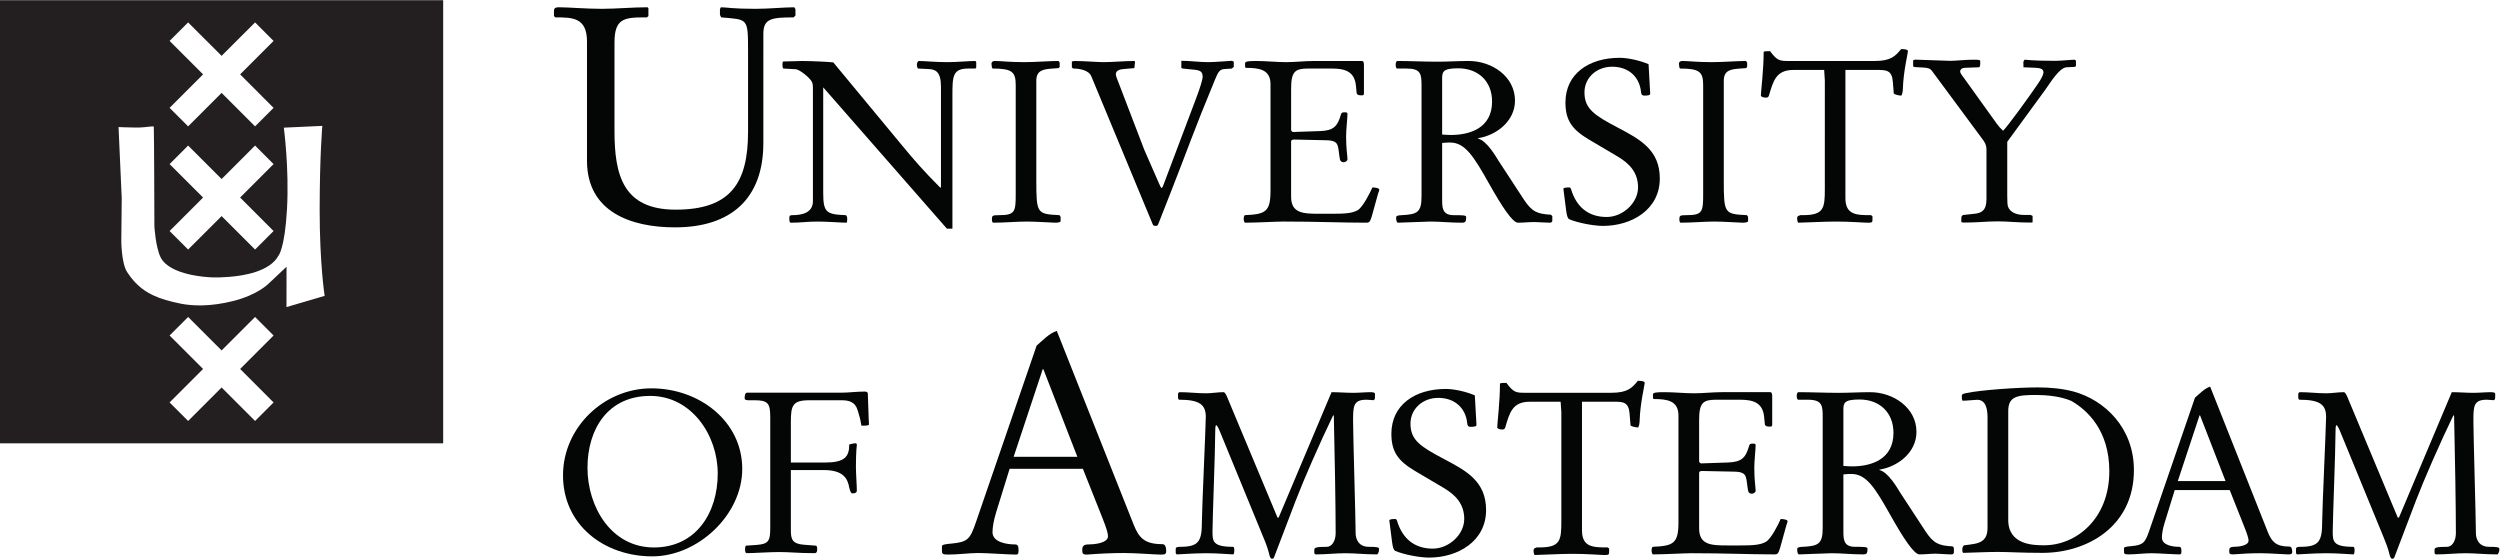
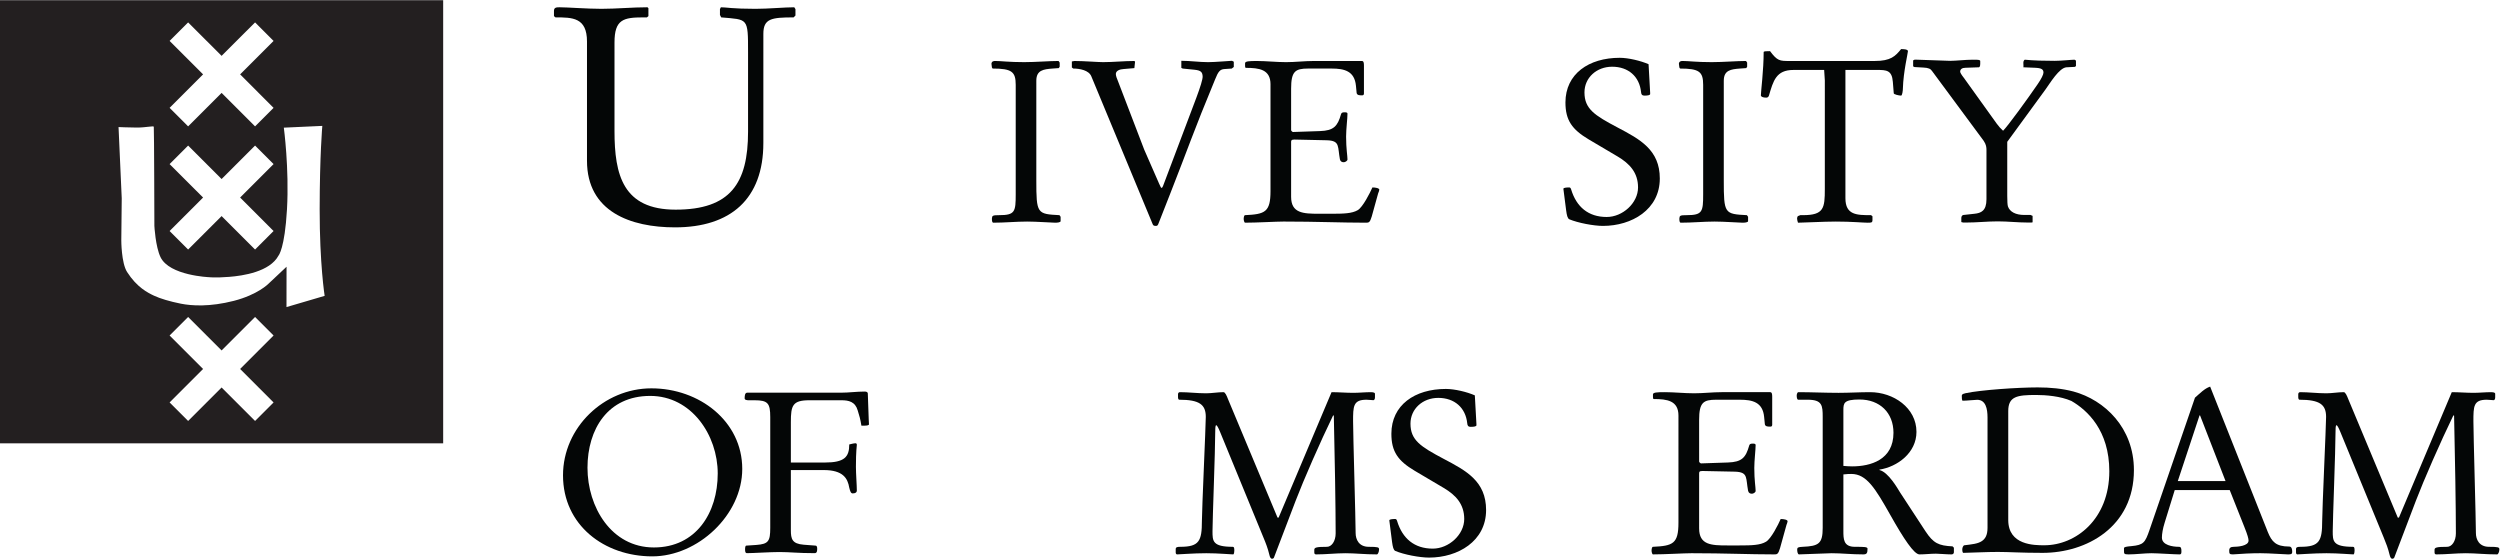
<svg xmlns="http://www.w3.org/2000/svg" xmlns:ns1="http://sodipodi.sourceforge.net/DTD/sodipodi-0.dtd" xmlns:ns2="http://www.inkscape.org/namespaces/inkscape" viewBox="0 0 426.307 95.28" height="95.28" width="426.307" xml:space="preserve" id="svg2" version="1.1" ns1:docname="uva.svg" ns2:version="1.4 (86a8ad7, 2024-10-11)">
  <ns1:namedview id="namedview1" pagecolor="#ffffff" bordercolor="#000000" borderopacity="0.25" ns2:showpageshadow="2" ns2:pageopacity="0.0" ns2:pagecheckerboard="0" ns2:deskcolor="#d1d1d1" showgrid="false" ns2:zoom="6.5187814" ns2:cx="155.47384" ns2:cy="39.808054" ns2:window-width="3440" ns2:window-height="1369" ns2:window-x="-8" ns2:window-y="-8" ns2:window-maximized="1" ns2:current-layer="g12" />
  <defs id="defs6" />
  <g transform="matrix(1.333,0,0,-1.333,0,95.28)" id="g10">
    <g transform="scale(0.1)" id="g12">
      <path id="path14" style="fill:#231f20;fill-opacity:1;fill-rule:nonzero;stroke:none" d="M 0 714.556 L 0 147.618 L 566.924 147.618 L 566.924 714.556 L 0 714.556 z M 240.659 686.123 L 283.477 643.321 L 326.294 686.123 L 349.966 662.422 L 307.178 619.634 L 349.966 576.802 L 326.294 553.116 L 283.477 595.933 L 240.659 553.116 L 216.958 576.802 L 259.79 619.634 L 216.958 662.422 L 240.659 686.123 z M 412.324 553.731 C 412.324 553.731 408.996 516.592 408.926 446.885 C 408.856 377.201 415.298 336.304 415.298 336.304 L 366.489 321.949 L 366.563 373.555 L 343.33 351.714 C 343.33 351.714 329.777 337.815 299.121 329.917 C 268.484 322.065 245.225 323.501 231.299 326.314 C 217.361 329.099 204.824 332.818 196.934 336.568 C 189.027 340.271 175.091 347.259 162.583 366.817 C 155.169 378.345 155.171 407.246 155.171 407.246 L 155.728 461.109 L 151.641 552.237 C 151.641 552.237 165.444 551.619 174.873 551.592 C 186.455 551.521 196.444 554.118 196.729 552.618 C 197.179 549.817 197.49 425.762 197.49 425.762 C 197.49 425.762 198.859 399.285 205.356 385.801 C 216.758 362.129 267.583 360.181 267.583 360.181 C 267.583 360.181 275.487 359.22 293.159 360.606 C 310.777 361.966 345.225 367.05 356.353 387.94 C 356.353 387.94 364.256 396.761 367.119 446.929 C 370.096 499.468 363.076 551.475 363.076 551.475 L 412.324 553.731 z M 240.659 528.565 L 283.477 485.762 L 326.294 528.565 L 349.966 504.864 L 307.178 462.076 L 349.966 419.244 L 326.294 395.557 L 283.477 438.36 L 240.659 395.557 L 216.958 419.244 L 259.79 462.076 L 216.958 504.864 L 240.659 528.565 z M 240.659 309.278 L 283.477 266.475 L 326.294 309.278 L 349.966 285.591 L 307.178 242.774 L 349.966 199.956 L 326.294 176.27 L 283.477 219.087 L 240.659 176.27 L 216.958 199.956 L 259.79 242.774 L 216.958 285.591 L 240.659 309.278 z " />
      <path id="path24" style="fill:#040606;fill-opacity:1;fill-rule:nonzero;stroke:none" d="m 750.902,661.656 c 0,30.887 -18.789,30.887 -40.3,30.887 l -1.942,1.613 v 6.629 c 0,4.289 2.731,4.688 7.031,4.688 10.172,0 35.211,-1.981 53.602,-1.981 19.52,0 39.445,1.981 59,1.981 l 1.187,-1.172 v -10.145 l -1.945,-1.613 h -4.664 c -25.437,0 -36.785,-2.695 -36.785,-32.059 V 547.09 c 0,-56.309 10.977,-100.508 78.195,-100.508 70.02,0 92.66,33.652 92.66,99.746 v 101.664 c 0,44.551 0,41.477 -34.367,44.551 l -1.582,3.145 v 7.441 l 1.192,2.344 c 7.019,0 14.847,-1.981 44.16,-1.981 16.461,0 37.166,1.981 49.686,1.981 l 1.55,-2.344 v -8.203 l -2.37,-2.383 c -28.476,0 -38.694,-1.563 -38.694,-21.082 V 531.875 c 0,-71.621 -41.825,-107.949 -112.996,-107.949 -56.7,0 -112.618,19.922 -112.618,85.234 v 152.496" />
-       <path id="path26" style="fill:#040606;fill-opacity:1;fill-rule:nonzero;stroke:none" d="m 1039.91,600.699 c 0,5.879 -0.28,7.352 -1.46,9.656 -2.61,5.032 -15.53,15.54 -20.48,15.86 l -15.55,0.871 c -1.18,0 -1.48,2.918 -1.48,5.242 0,1.535 0,3.828 1.48,3.828 9.1,0 16.1,0.606 23.4,0.606 13.51,0 34.91,-1.18 40.16,-1.785 l 88.81,-107.223 c 13.46,-16.387 26.66,-31.641 47.76,-52.774 h 1.16 v 128.942 c 0,19.344 -7.03,22.293 -16.43,22.558 l -12.57,0.606 c -1.19,0 -1.79,2.918 -1.79,4.941 0,1.836 0.88,4.735 2.66,4.735 6.43,0 21.68,-1.485 36.03,-1.485 13.2,0 27.27,1.485 35.46,1.485 1.48,0 1.76,-1.18 1.76,-2.371 v -5.547 c 0,-1.446 -0.61,-1.758 -2.63,-1.758 h -7.61 c -20.21,0 -20.21,-10.266 -20.21,-35.176 V 422.246 h -7.05 L 1053.09,603.031 V 468.535 c 0,-25.176 3.54,-28.066 28.72,-29.004 1.16,0 2.05,-2.636 2.05,-4.941 0,-2.363 -0.29,-4.707 -1.17,-4.707 -5.57,0 -24.29,1.465 -36.6,1.465 -14.38,0 -20.85,-1.465 -34.27,-1.465 -1.8,0 -2.1,2.051 -2.1,5.84 0,2.656 0.3,3.808 3.85,3.808 12.25,0 26.34,2.91 26.34,17.891 v 143.277" />
      <path id="path28" style="fill:#040606;fill-opacity:1;fill-rule:nonzero;stroke:none" d="m 1325.7,484.082 c 0,-42.754 0.88,-43.047 29.6,-44.551 l 1.48,-2.07 v -5.527 c 0,-1.758 -4.41,-2.051 -7.04,-2.051 -4.11,0 -23.74,1.465 -35.74,1.465 -14.06,0 -28.44,-1.465 -43.66,-1.465 -1.17,0.605 -1.45,2.344 -1.45,5.293 0.28,3.769 0.87,4.355 9.35,4.355 20.23,0 21.1,4.414 21.1,26.699 v 140.043 c 0,16.7 -4.97,20.813 -29.58,20.813 l -0.87,1.434 -0.58,4.726 c 0.28,3.215 2.93,3.527 4.68,3.527 7.89,0 17.28,-1.496 37.19,-1.496 14.64,0 32.25,1.496 43.95,1.496 l 1.46,-2.101 v -5.242 l -1.16,-1.778 -7.91,-0.566 c -11.73,-0.871 -20.82,-2.09 -20.82,-15.547 V 484.082" />
      <path id="path30" style="fill:#040606;fill-opacity:1;fill-rule:nonzero;stroke:none" d="m 1396.07,617.133 c -3.22,7.871 -14.92,9.953 -23.16,9.953 l -1.75,1.434 v 7.636 l 3.23,0.606 c 12.31,0 30.19,-1.473 36.65,-1.473 13.45,0 26.63,1.473 40.1,1.473 l 0.88,-0.918 -0.88,-8.203 -13.76,-1.172 c -4.68,-0.242 -9.95,-2.02 -9.95,-6.395 0,-2.363 1.47,-6.183 2.63,-8.82 l 33.69,-87.934 19.08,-43.593 c 2.03,-4.395 2.32,-5.293 3.21,-5.293 0.58,0 1.43,1.211 2.61,4.648 l 41.92,111.09 c 4.68,12.578 8.2,23.457 7.9,26.961 -0.3,4.961 -1.77,7.59 -10.25,8.43 l -15.23,1.523 -1.77,0.879 v 9.051 c 11.45,0 22.84,-1.727 34.3,-1.727 9.09,0 28.41,1.727 30.47,1.727 l 2.33,-1.172 v -6.727 l -2.61,-2.031 -9.12,-0.617 c -5.87,-0.242 -8.21,-3.203 -12.28,-13.477 -27.84,-67.074 -34.58,-88.207 -56.84,-144.73 l -14.95,-38.086 c -1.44,-4.121 -2.03,-4.375 -4.1,-4.375 -2.66,0 -3.23,0.879 -3.8,2.051 l -78.55,189.281" />
      <path id="path32" style="fill:#040606;fill-opacity:1;fill-rule:nonzero;stroke:none" d="m 1625.29,606.879 c 0,19.016 -14.36,21.086 -31.36,21.086 -1.18,0 -1.18,1.465 -1.18,2.664 v 3.223 c 0,2.609 5,2.902 15.24,2.902 11.73,0 24.91,-1.477 37.23,-1.477 11.68,0 23.44,1.477 35.16,1.477 h 61.82 c 2.33,0 2.62,-2.668 2.62,-5.859 v -35.754 c 0,-1.172 -0.58,-2.325 -2.03,-2.325 -2.34,0 -7.02,-0.339 -7.34,3.215 l -0.87,9.051 c -1.8,18.742 -14.67,22.004 -31.07,22.004 h -30.17 c -16.44,0 -21.68,-3.547 -21.68,-25.813 v -53.011 c 0,-0.86 1.76,-2.344 2.35,-2.344 l 34.56,1.172 c 17.57,0.586 22.59,6.172 26.97,21.695 0.58,1.699 1.47,2.332 4.66,2.332 2.1,0 3.57,-0.301 3.57,-1.777 0,-6.156 -1.77,-19.633 -1.77,-29.32 0,-15.762 1.77,-24.317 1.77,-29.239 0,-1.797 -2.96,-3.554 -4.72,-3.554 -2.33,0 -4.4,0.898 -4.98,3.828 -1.45,7.89 -1.45,13.535 -2.91,17.578 -1.5,4.355 -5.02,6.445 -13.8,6.699 l -41.6,0.918 c -4.1,0 -4.1,-1.504 -4.1,-3.516 v -69.765 c 0,-21.074 15.55,-21.641 35.75,-21.641 h 15.82 c 15.52,0 26.36,0.274 33.71,4.629 6.45,3.887 15.51,21.738 18.71,29.023 3.84,0 8.83,-0.859 8.83,-2.91 0,-0.898 -0.85,-3.242 -1.48,-4.668 l -8.2,-29.589 c -2.35,-7.93 -3.81,-7.93 -7.63,-7.93 -31.63,0 -62.7,1.465 -105.18,1.465 -9.66,0 -34.28,-1.465 -49.24,-1.465 -0.87,0 -1.76,2.949 -1.76,4.707 0,2.305 0.6,4.941 1.76,4.941 25.55,1.192 32.54,3.828 32.54,30.782 v 136.566" />
-       <path id="path34" style="fill:#040606;fill-opacity:1;fill-rule:nonzero;stroke:none" d="m 1844.85,542.676 c 3.83,-0.293 7.3,-0.567 11.12,-0.567 23.46,0 52.76,8.184 52.76,42.77 0,25.82 -17.6,42.519 -43.37,42.519 -19.93,0 -20.51,-4.738 -20.51,-13.496 z m -26.37,62.426 c 0,14.648 -0.61,21.984 -19.05,21.984 h -12 c -1.77,0 -2.03,3.223 -2.03,5.555 0,1.445 0.86,4.132 2.03,4.132 16.96,0 34.29,-0.929 51.27,-0.929 13.45,0 26.66,0.929 40.14,0.929 29.89,0 59.19,-19.941 59.19,-50.714 0,-26.645 -24.33,-44.536 -47.18,-48.051 v -0.586 c 11.42,-2.656 23.42,-24.063 26.39,-28.711 l 32.2,-49.258 c 10.27,-15.508 17.02,-18.418 34.57,-19.336 l 1.77,-1.738 v -5.547 c 0,-2.656 -2.07,-2.949 -3.22,-2.949 -6.12,0 -15.22,0.859 -19.64,0.859 -7.01,0 -14.06,-0.859 -21.09,-0.859 -6.71,0 -19.93,19.629 -37.22,50.41 -19.03,33.711 -30.18,52.148 -49.48,52.148 -2.38,0 -5.87,0 -10.28,-0.566 V 460.02 c 0,-10.508 0,-20.489 14.66,-20.489 11.12,0 16.1,0 16.1,-2.324 0,-5.566 -0.87,-7.324 -5.27,-7.324 -15.21,0 -27.83,1.465 -40.44,1.465 -4.98,0 -37.5,-1.465 -41.59,-1.465 -1.77,0 -2.34,3.808 -2.34,6.152 0,2.598 1.16,3.203 7.06,3.496 20.19,0.938 25.45,3.828 25.45,24.043 v 141.528" />
      <path id="path36" style="fill:#040606;fill-opacity:1;fill-rule:nonzero;stroke:none" d="m 2032.19,536.543 c -21.1,12.598 -29.61,24.336 -29.61,47.172 0,36.594 29.91,57.121 69.43,57.121 11.15,0 26.97,-3.828 36.91,-8.195 l 2.04,-36.621 v -1.465 c 0,-1.485 -2.89,-2.078 -7.01,-2.078 -3.82,0 -4.37,1.777 -4.66,4.714 -2.08,19.629 -16.13,32.239 -36.96,32.239 -19.91,0 -35.41,-14.043 -35.41,-32.852 0,-21.055 12.84,-29.297 42.15,-44.781 29.02,-15.254 54.23,-28.731 54.23,-65.371 0,-39.844 -36.05,-60.625 -72.65,-60.625 -12.03,0 -31.96,3.828 -43.1,8.457 -2.33,1.23 -3.2,4.98 -4.06,11.406 l -3.54,27.578 c 0,1.758 5.87,1.758 7.6,1.758 0.88,0 1.76,-0.586 2.35,-2.617 6.74,-22.285 21.96,-35.176 45.44,-35.176 20.49,0 40.12,17.871 40.12,37.793 0,19.063 -10.85,30.508 -26.09,39.57 l -37.18,21.973" />
      <path id="path38" style="fill:#040606;fill-opacity:1;fill-rule:nonzero;stroke:none" d="m 2205.13,484.082 c 0,-42.754 0.87,-43.047 29.59,-44.551 l 1.49,-2.07 v -5.527 c 0,-1.758 -4.42,-2.051 -7.09,-2.051 -4.07,0 -23.7,1.465 -35.73,1.465 -14.07,0 -28.39,-1.465 -43.63,-1.465 -1.19,0.605 -1.46,2.344 -1.46,5.293 0.27,3.769 0.86,4.355 9.35,4.355 20.26,0 21.1,4.414 21.1,26.699 v 140.043 c 0,16.7 -4.98,20.813 -29.59,20.813 l -0.86,1.434 -0.6,4.726 c 0.29,3.215 2.93,3.527 4.68,3.527 7.91,0 17.28,-1.496 37.2,-1.496 14.68,0 32.25,1.496 43.99,1.496 l 1.45,-2.101 v -5.242 l -1.14,-1.778 -7.98,-0.566 c -11.7,-0.871 -20.77,-2.09 -20.77,-15.547 V 484.082" />
      <path id="path40" style="fill:#040606;fill-opacity:1;fill-rule:nonzero;stroke:none" d="m 2360.74,461.191 c 0,-21.64 14.66,-21.64 32.83,-21.64 l 1.77,-1.485 v -4.668 c 0,-3.515 -1.47,-3.515 -6.21,-3.515 -5.85,0 -20.2,1.465 -40.69,1.465 -16.1,0 -41.28,-1.465 -48.36,-1.465 -0.59,2.031 -1.17,3.515 -1.17,5.293 0,0.859 0.31,2.617 1.17,3.203 l 2.97,1.172 h 3.51 c 26.67,0 27.84,9.062 27.84,33.398 V 611.82 l -0.87,13.477 h -39.27 c -22.28,0 -25.82,-14.043 -31.36,-32.82 -0.59,-1.75 -1.77,-2.61 -3.53,-2.61 -4.08,0 -6.78,1.192 -6.78,2.942 0,4.961 3.56,32.195 3.56,55.359 0,1.172 4.13,1.172 8.18,1.172 9.38,-12.578 12.34,-12.578 24.95,-12.578 h 108.97 c 20.52,0 26.37,6.152 33.71,15.215 2.02,0 8.76,0 8.76,-2.637 0,-2.352 -5.84,-26.367 -6.45,-47.488 0,-3.204 -0.89,-9.375 -2.31,-9.375 -2.64,0 -9.39,1.492 -9.39,2.996 l -1.17,14.609 c -1.14,14.922 -8.2,15.215 -20.18,15.215 h -40.48 V 461.191" />
      <path id="path42" style="fill:#040606;fill-opacity:1;fill-rule:nonzero;stroke:none" d="m 2541.17,523.047 c 0,2.969 -0.29,6.777 -3.52,11.523 l -66.11,89.379 c -1.76,2.668 -4.41,4.141 -11.22,4.426 l -11.19,0.625 -1.77,0.867 v 7.656 l 1.77,0.891 h 3.54 c 5.01,0 36.59,-1.465 42.16,-1.465 7.4,0 19.22,1.465 28.93,1.465 6.48,0 9.43,0 9.43,-1.789 v -3.555 c 0,-2.91 -0.88,-4.375 -1.75,-4.375 l -17.11,-0.605 c -4.16,0 -6.81,-1.746 -6.81,-5.008 0,-1.191 1.75,-4.141 4.76,-7.93 l 42.16,-58.765 c 2.36,-3.262 5,-6.172 7.98,-8.867 5.59,5.351 31.58,41.058 44.26,59.613 4.73,6.816 7.4,12.414 7.4,14.758 0,4.121 -2.4,5.879 -10.96,6.199 l -14.77,0.605 c 0.34,0 0,4.375 0,5.586 0,1.485 0.34,3.242 1.81,4.133 11.49,-1.172 25.65,-1.465 38.34,-1.465 8.58,0 21.52,1.465 25.37,1.465 l 1.78,-1.172 v -6.808 l -1.16,-1.172 -10.94,-0.567 c -9.44,-0.605 -21.24,-20.644 -26.86,-28.328 l -48.94,-67.008 v -69.296 c 0,-6.211 0.26,-11.563 0.87,-13.321 2.36,-7.031 10.02,-10.937 20.96,-10.937 h 7.95 l 2.65,-1.172 v -8.242 l -1.47,-0.293 h -4.45 c -12.98,0 -25.64,1.504 -38.64,1.504 -13.25,0 -26.86,-1.504 -40.1,-1.504 h -4.15 l -2.37,0.605 v 5.02 c 0,1.738 0.58,3.828 2.95,4.082 l 13.86,1.523 c 8.57,0.879 15.36,3.828 15.36,18.555 v 63.164" />
-       <path id="path44" style="fill:#040606;fill-opacity:1;fill-rule:nonzero;stroke:none" d="M 1378.19,130.414 1334.71,242.5 h -0.82 L 1296.7,130.414 Z m -86.64,-15.312 -17.23,-55.625 c -3.14,-10.234 -4.67,-19.199 -4.67,-25.508 0,-12.91 18.38,-15.664 29.03,-15.664 3.45,0 4.29,-2.324 4.29,-7.461 0,-3.887 -0.45,-5.508 -3.18,-5.508 -8.96,0 -37.6,2.012 -48.18,2.012 -10.55,0 -27.03,-2.012 -38.83,-2.012 -7.81,0 -7.81,1.23 -7.81,6.309 v 4.336 c 0,1.934 3.47,2.715 12.93,3.516 20.39,1.953 23.16,5.859 30.62,27.461 l 77.58,225.711 c 7.79,6.617 16.03,15.691 25.78,18.816 l 98.44,-248.101 c 6.64,-16.465 13.71,-24.688 36.44,-24.688 4.3,0 5.08,-4.707 5.08,-9.004 0,-4.355 -2.69,-4.355 -7.4,-4.355 -6.37,0 -31.41,2.012 -46.7,2.012 -15.66,0 -31.37,-0.781 -47.01,-2.012 -5.86,0 -6.27,1.23 -6.27,6.699 0,4.277 2.34,6.269 7.85,6.269 5.92,0 25.08,1.191 25.08,10.605 0,3.125 -1.56,9.395 -7.05,23.105 l -25.08,63.086 h -93.71" />
      <path id="path46" style="fill:#040606;fill-opacity:1;fill-rule:nonzero;stroke:none" d="m 918.148,109.027 c 0,49.227 -33.652,99.293 -86.367,99.293 -54.176,0 -80.242,-42.461 -80.242,-91.91 0,-50.117 30.449,-101.953 84.93,-101.953 53.886,0 81.679,44.199 81.679,94.57 M 720.23,106.723 c 0,61.207 52.387,111.273 113.036,111.273 61.464,0 116.25,-42.168 116.25,-103.07 C 949.516,56.02 892.699,3.051 834.379,3.051 773.227,3.051 720.23,42.816 720.23,106.723" />
      <path id="path48" style="fill:#040606;fill-opacity:1;fill-rule:nonzero;stroke:none" d="m 985.336,181.066 c 0,17.84 -2.91,21.688 -20.156,21.688 h -5 c -5.235,-0.332 -7.578,0.574 -7.578,2.363 0,2.344 0,7.324 3.261,7.324 h 119.997 c 9.95,0 19.91,1.438 30.16,1.438 1.74,0 4.12,-0.305 4.12,-2.649 l 1.17,-33.046 c 0,-2.051 0.32,-4.129 0.32,-6.18 0,-1.176 -2.35,-1.723 -5.32,-1.723 h -4.37 c -0.61,3.469 -1.17,7.016 -2.03,10.207 l -2.64,9.082 c -3.2,11.457 -11.72,13.184 -20.82,13.184 h -41.02 c -21.68,0 -23.73,-6.699 -23.73,-28.125 V 123.09 h 43.4 c 25.14,0 31.31,7.031 31.31,23.14 2.91,0.645 5.86,1.497 7.91,1.497 1.17,0 1.78,-0.618 1.78,-2.082 0,-2.293 -1.17,-6.715 -1.17,-28.102 0,-8.516 1.17,-23.73 1.17,-30.156 0,-2.637 -2.03,-3.789 -5.29,-3.789 -2.35,0 -3.23,2.598 -4.4,7.305 -2.03,12.012 -7.89,22.559 -32.79,22.559 H 1011.7 V 36.703 c 0,-11.406 1.55,-17.559 16.47,-18.75 l 15.21,-1.152 c 1.45,0 2,-1.797 2,-3.769 0,-2.383 0,-5.879 -3.17,-5.879 -21.99,0 -31.35,1.445 -45.116,1.445 -12.012,0 -33.653,-1.445 -41.543,-1.445 -2.403,0 -2.403,2.93 -2.403,5.215 0,1.777 0.313,4.434 1.524,4.434 l 12.891,0.859 c 15.468,1.191 17.773,4.688 17.773,21.953 V 181.066" />
      <path id="path50" style="fill:#040606;fill-opacity:1;fill-rule:nonzero;stroke:none" d="m 1703.36,213.105 c 9.11,0 18.5,-0.847 27.91,-0.847 7.39,0 14.98,0.847 22.35,0.847 4.39,0 5.29,-1.14 5.29,-2.058 v -4.68 c 0,-2.051 -0.9,-3.535 -2.11,-3.535 -2.03,0 -5.23,0.606 -8.81,0.606 -17.07,0 -17.07,-8.536 -17.07,-27.657 0,-16.75 3.26,-126.695 3.26,-142.867 0,-8.203 4.15,-17.637 16.78,-17.637 11.76,0 13.19,-0.586 13.19,-3.242 0,-3.535 -1.72,-6.465 -2.6,-6.465 -15.61,0 -27.91,1.504 -40.3,1.504 -12.32,0 -24.98,-1.504 -37.61,-1.504 -2.07,0 -2.35,1.191 -2.35,2.93 v 2.969 c 0,2.93 2.66,3.808 16.18,3.808 5.89,0 11.15,7.051 11.15,17.344 0,31.738 -1.15,100.234 -2.35,150.524 -1.19,0.273 -0.87,0.273 -0.87,0.273 -16.45,-33.809 -37.91,-82.887 -47.9,-109.059 L 1629.79,1.742 c -0.21,-0.859 -1.11,-1.738 -2.62,-1.738 -1.4,0 -2.63,1.484 -3.49,5.566 -1.74,7.402 -4.4,14.434 -7.39,21.465 l -55.54,135.25 c -2.07,5 -3.81,8.516 -4.94,8.516 -1.25,0 -1.25,-5.867 -1.25,-9.129 0,-23.231 -3.48,-111.981 -3.48,-126.414 0,-12.617 0,-19.98 25.88,-19.98 1.74,0 2.03,-1.445 2.03,-4.98 0,-1.172 -0.29,-4.727 -1.47,-4.727 -4.14,0 -18.51,1.504 -34.41,1.504 -16.7,0 -33.2,-1.504 -37.34,-1.504 -0.86,0 -1.76,0.898 -1.76,2.383 v 4.395 c 0,2.637 2.38,2.93 5.9,2.93 24.1,0 27.61,7.363 27.61,32.949 0,14.395 4.97,122.574 4.97,133.16 0,15.578 -7.62,22.051 -34.03,22.051 -0.9,0 -1.5,1.433 -1.5,3.222 v 3.82 c 0,1.485 0.9,2.625 2.38,2.625 11.15,0 21.76,-1.453 33.48,-1.453 7.34,0 15,1.453 22.36,1.453 2.09,0 4.14,-4.707 5.57,-8.527 l 63.51,-151.957 h 1.39 l 67.71,160.484" />
      <path id="path52" style="fill:#040606;fill-opacity:1;fill-rule:nonzero;stroke:none" d="m 1809.67,112.582 c -21.25,12.656 -29.76,24.434 -29.76,47.301 0,36.789 29.98,57.344 69.67,57.344 11.19,0 27.07,-3.789 37.09,-8.223 l 2.05,-36.758 v -1.453 c 0,-1.477 -2.97,-2.043 -7.11,-2.043 -3.81,0 -4.36,1.75 -4.67,4.668 -2.05,19.695 -16.17,32.375 -37.05,32.375 -19.96,0 -35.55,-14.102 -35.55,-32.961 0,-21.141 12.95,-29.363 42.33,-44.957 29.14,-15.293 54.41,-28.789 54.41,-65.547 0,-40.02 -36.21,-60.84 -72.91,-60.84 -12.07,0 -32.09,3.809 -43.24,8.516 -2.35,1.172 -3.23,5 -4.14,11.465 l -3.52,27.617 c 0,1.758 5.9,1.758 7.66,1.758 0.93,0 1.77,-0.567 2.34,-2.637 6.78,-22.324 22.11,-35.254 45.59,-35.254 20.58,0 40.25,17.93 40.25,37.891 0,19.121 -10.84,30.586 -26.13,39.688 l -37.31,22.051" />
-       <path id="path54" style="fill:#040606;fill-opacity:1;fill-rule:nonzero;stroke:none" d="m 2023.75,36.273 c 0,-21.777 14.67,-21.777 32.92,-21.777 l 1.79,-1.445 V 8.344 c 0,-3.555 -1.48,-3.555 -6.21,-3.555 -5.86,0 -20.23,1.504 -40.84,1.504 -16.17,0 -41.46,-1.504 -48.49,-1.504 -0.65,2.09 -1.18,3.555 -1.18,5.293 0,0.898 0.32,2.656 1.18,3.262 l 2.96,1.152 h 3.52 c 26.76,0 27.93,9.141 27.93,33.516 V 187.363 l -0.9,13.516 h -39.37 c -22.37,0 -25.92,-14.102 -31.49,-32.91 -0.57,-1.778 -1.76,-2.656 -3.51,-2.656 -4.16,0 -6.72,1.179 -6.72,2.921 0,5.008 3.47,32.34 3.47,55.594 0,1.152 4.12,1.152 8.25,1.152 9.41,-12.656 12.32,-12.656 24.96,-12.656 h 109.33 c 20.61,0 26.51,6.192 33.83,15.305 2.09,0 8.83,0 8.83,-2.649 0,-2.363 -5.88,-26.445 -6.47,-47.636 0,-3.192 -0.91,-9.375 -2.36,-9.375 -2.66,0 -9.37,1.437 -9.37,2.922 l -1.18,14.714 c -1.21,14.969 -8.24,15.274 -20.31,15.274 h -40.57 V 36.273" />
      <path id="path56" style="fill:#040606;fill-opacity:1;fill-rule:nonzero;stroke:none" d="m 2147.15,183.145 c 0,19.082 -14.43,21.171 -31.44,21.171 -1.17,0 -1.17,1.477 -1.17,2.629 v 3.243 c 0,2.644 5,2.917 15.27,2.917 11.74,0 24.98,-1.445 37.36,-1.445 11.74,0 23.5,1.445 35.22,1.445 h 62.09 c 2.3,0 2.6,-2.625 2.6,-5.859 v -35.867 c 0,-1.184 -0.61,-2.363 -2.08,-2.363 -2.34,0 -7.05,-0.266 -7.34,3.23 l -0.9,9.141 c -1.76,18.808 -14.68,22.051 -31.11,22.051 h -30.31 c -16.43,0 -21.74,-3.543 -21.74,-25.86 V 124.34 c 0,-0.86 1.76,-2.363 2.4,-2.363 l 34.63,1.171 c 17.62,0.625 22.68,6.172 27.05,21.793 0.59,1.758 1.49,2.364 4.75,2.364 2.03,0 3.45,-0.352 3.45,-1.785 0,-6.2 -1.71,-19.715 -1.71,-29.403 0,-15.879 1.71,-24.394 1.71,-29.394 0,-1.777 -2.89,-3.535 -4.68,-3.535 -2.33,0 -4.38,0.879 -4.98,3.848 -1.47,7.891 -1.47,13.496 -2.91,17.598 -1.53,4.414 -5.06,6.484 -13.87,6.777 l -41.72,0.86 c -4.12,0 -4.12,-1.426 -4.12,-3.477 V 38.773 c 0,-21.133 15.58,-21.738 35.88,-21.738 h 15.88 c 15.58,0 26.44,0.312 33.79,4.746 6.52,3.789 15.58,21.699 18.78,29.062 3.87,0 8.83,-0.879 8.83,-2.91 0,-0.918 -0.86,-3.242 -1.44,-4.727 l -8.24,-29.688 c -2.35,-7.949 -3.79,-7.949 -7.64,-7.949 -31.76,0 -62.93,1.504 -105.51,1.504 -9.71,0 -34.41,-1.504 -49.39,-1.504 -0.9,0 -1.78,2.93 -1.78,4.727 0,2.344 0.57,4.98 1.78,4.98 25.54,1.192 32.61,3.828 32.61,30.879 V 183.145" />
      <path id="path58" style="fill:#040606;fill-opacity:1;fill-rule:nonzero;stroke:none" d="m 2358.13,118.773 c 3.81,-0.312 7.36,-0.605 11.15,-0.605 23.5,0 52.93,8.242 52.93,42.937 0,25.84 -17.63,42.618 -43.49,42.618 -20.02,0 -20.59,-4.7 -20.59,-13.528 z m -26.46,62.614 c 0,14.668 -0.61,22.051 -19.15,22.051 h -12.07 c -1.73,0 -2.03,3.214 -2.03,5.578 0,1.464 0.92,4.089 2.03,4.089 17.07,0 34.48,-0.859 51.51,-0.859 13.53,0 26.76,0.859 40.25,0.859 30,0 59.4,-20 59.4,-50.828 0,-26.746 -24.4,-44.675 -47.33,-48.23 v -0.567 c 11.47,-2.636 23.54,-24.121 26.45,-28.789 l 32.34,-49.414 c 10.24,-15.605 17.03,-18.535 34.71,-19.414 l 1.72,-1.738 V 8.5 c 0,-2.598 -2.05,-2.93 -3.21,-2.93 -6.21,0 -15.33,0.918 -19.72,0.918 -7.07,0 -14.1,-0.918 -21.14,-0.918 -6.77,0 -20.01,19.707 -37.34,50.566 -19.1,33.828 -30.31,52.343 -49.73,52.343 -2.3,0 -5.86,0 -10.23,-0.605 V 35.844 c 0,-10.566 0,-20.567 14.71,-20.567 11.11,0 16.17,0 16.17,-2.324 0,-5.586 -0.86,-7.383 -5.35,-7.383 -15.3,0 -27.89,1.504 -40.55,1.504 -4.96,0 -37.56,-1.504 -41.72,-1.504 -1.78,0 -2.36,3.809 -2.36,6.191 0,2.637 1.15,3.223 7.03,3.516 20.27,0.898 25.61,3.828 25.61,24.141 v 141.969" />
      <path id="path60" style="fill:#040606;fill-opacity:1;fill-rule:nonzero;stroke:none" d="m 2569.03,49.594 c 0,-32.344 33.24,-32.344 46.13,-32.344 40.26,0 83.17,33.203 83.17,94.668 0,52.34 -28.19,78.211 -48.52,89.945 -14.08,6.172 -32.62,7.649 -45.23,7.649 -24.09,0 -35.55,-1.739 -35.55,-20.594 z m -26.51,131.129 c 0,11.152 -2.3,22.617 -13.22,22.617 -3.51,0 -12.89,-1.172 -18.49,-1.172 -1.2,0 -1.2,4.402 -1.2,5.867 0,1.77 0,2.66 5.02,3.801 19.73,4.141 66.7,7.363 91.96,7.363 16.21,0 31.5,-1.472 45.91,-5.261 39.95,-10.911 77.29,-46.465 77.29,-100.555 0,-72.891 -60.88,-105.84 -116.72,-105.84 -27.93,0 -42.64,1.191 -57.26,1.191 -14.75,0 -29.42,-0.859 -44.13,-1.191 -1.17,0 -1.46,2.637 -1.46,4.727 0,2.051 1.46,4.981 2.64,4.981 9.43,1.191 17.01,1.777 22.36,5.312 4.39,2.93 7.3,7.656 7.3,17.031 V 180.723" />
      <path id="path62" style="fill:#040606;fill-opacity:1;fill-rule:nonzero;stroke:none" d="m 2847.02,99.34 -32.64,84.078 h -0.63 l -27.83,-84.078 z m -65,-11.445 -12.89,-41.738 c -2.41,-7.637 -3.52,-14.414 -3.52,-19.121 0,-9.688 13.81,-11.758 21.76,-11.758 2.6,0 3.2,-1.758 3.2,-5.566 0,-2.949 -0.31,-4.141 -2.34,-4.141 -6.78,0 -28.21,1.504 -36.17,1.504 -7.93,0 -20.28,-1.504 -29.09,-1.504 -5.88,0 -5.88,0.898 -5.88,4.727 v 3.223 c 0,1.465 2.68,2.09 9.71,2.656 15.28,1.465 17.33,4.414 22.91,20.566 l 58.19,169.324 c 5.85,4.981 12.07,11.754 19.41,14.137 l 73.8,-186.097 c 5.04,-12.324 10.33,-18.496 27.34,-18.496 3.26,0 3.83,-3.574 3.83,-6.777 0,-3.262 -2.03,-3.262 -5.57,-3.262 -4.68,0 -23.53,1.504 -35,1.504 -11.77,0 -23.53,-0.605 -35.3,-1.504 -4.39,0 -4.69,0.898 -4.69,5.039 0,3.223 1.78,4.668 5.86,4.668 4.43,0 18.86,0.898 18.86,7.969 0,2.324 -1.17,7.031 -5.31,17.324 l -18.8,47.324 h -70.31" />
      <path id="path64" style="fill:#040606;fill-opacity:1;fill-rule:nonzero;stroke:none" d="m 3136.4,213.105 c 9.14,0 18.54,-0.847 27.95,-0.847 7.31,0 15,0.847 22.34,0.847 4.4,0 5.26,-1.14 5.26,-2.058 v -4.68 c 0,-2.051 -0.86,-3.535 -1.99,-3.535 -2.09,0 -5.36,0.606 -8.87,0.606 -17.01,0 -17.01,-8.536 -17.01,-27.657 0,-16.75 3.2,-126.695 3.2,-142.867 0,-8.203 4.14,-17.637 16.78,-17.637 11.7,0 13.24,-0.586 13.24,-3.242 0,-3.535 -1.8,-6.465 -2.68,-6.465 -15.6,0 -27.91,1.504 -40.27,1.504 -12.34,0 -24.98,-1.504 -37.66,-1.504 -2.05,0 -2.32,1.191 -2.32,2.93 v 2.969 c 0,2.93 2.64,3.808 16.13,3.808 5.9,0 11.16,7.051 11.16,17.344 0,31.738 -1.12,100.234 -2.29,150.524 -1.17,0.273 -0.92,0.273 -0.92,0.273 -16.46,-33.809 -37.91,-82.887 -47.89,-109.059 L 3062.94,1.742 c -0.31,-0.859 -1.23,-1.738 -2.65,-1.738 -1.49,0 -2.64,1.484 -3.56,5.566 -1.73,7.402 -4.39,14.434 -7.34,21.465 l -55.55,135.25 c -2.07,5 -3.81,8.516 -4.98,8.516 -1.17,0 -1.17,-5.867 -1.17,-9.129 0,-23.231 -3.57,-111.981 -3.57,-126.414 0,-12.617 0,-19.98 25.88,-19.98 1.79,0 2.05,-1.445 2.05,-4.98 0,-1.172 -0.26,-4.727 -1.49,-4.727 -4.06,0 -18.49,1.504 -34.37,1.504 -16.78,0 -33.25,-1.504 -37.31,-1.504 -0.88,0 -1.74,0.898 -1.74,2.383 v 4.395 c 0,2.637 2.31,2.93 5.8,2.93 24.14,0 27.68,7.363 27.68,32.949 0,14.395 5,122.574 5,133.16 0,15.578 -7.6,22.051 -34.14,22.051 -0.82,0 -1.47,1.433 -1.47,3.222 v 3.82 c 0,1.485 0.9,2.625 2.39,2.625 11.17,0 21.74,-1.453 33.57,-1.453 7.29,0 14.92,1.453 22.27,1.453 2.09,0 4.12,-4.707 5.6,-8.527 l 63.48,-151.957 h 1.48 l 67.6,160.484" />
    </g>
  </g>
</svg>